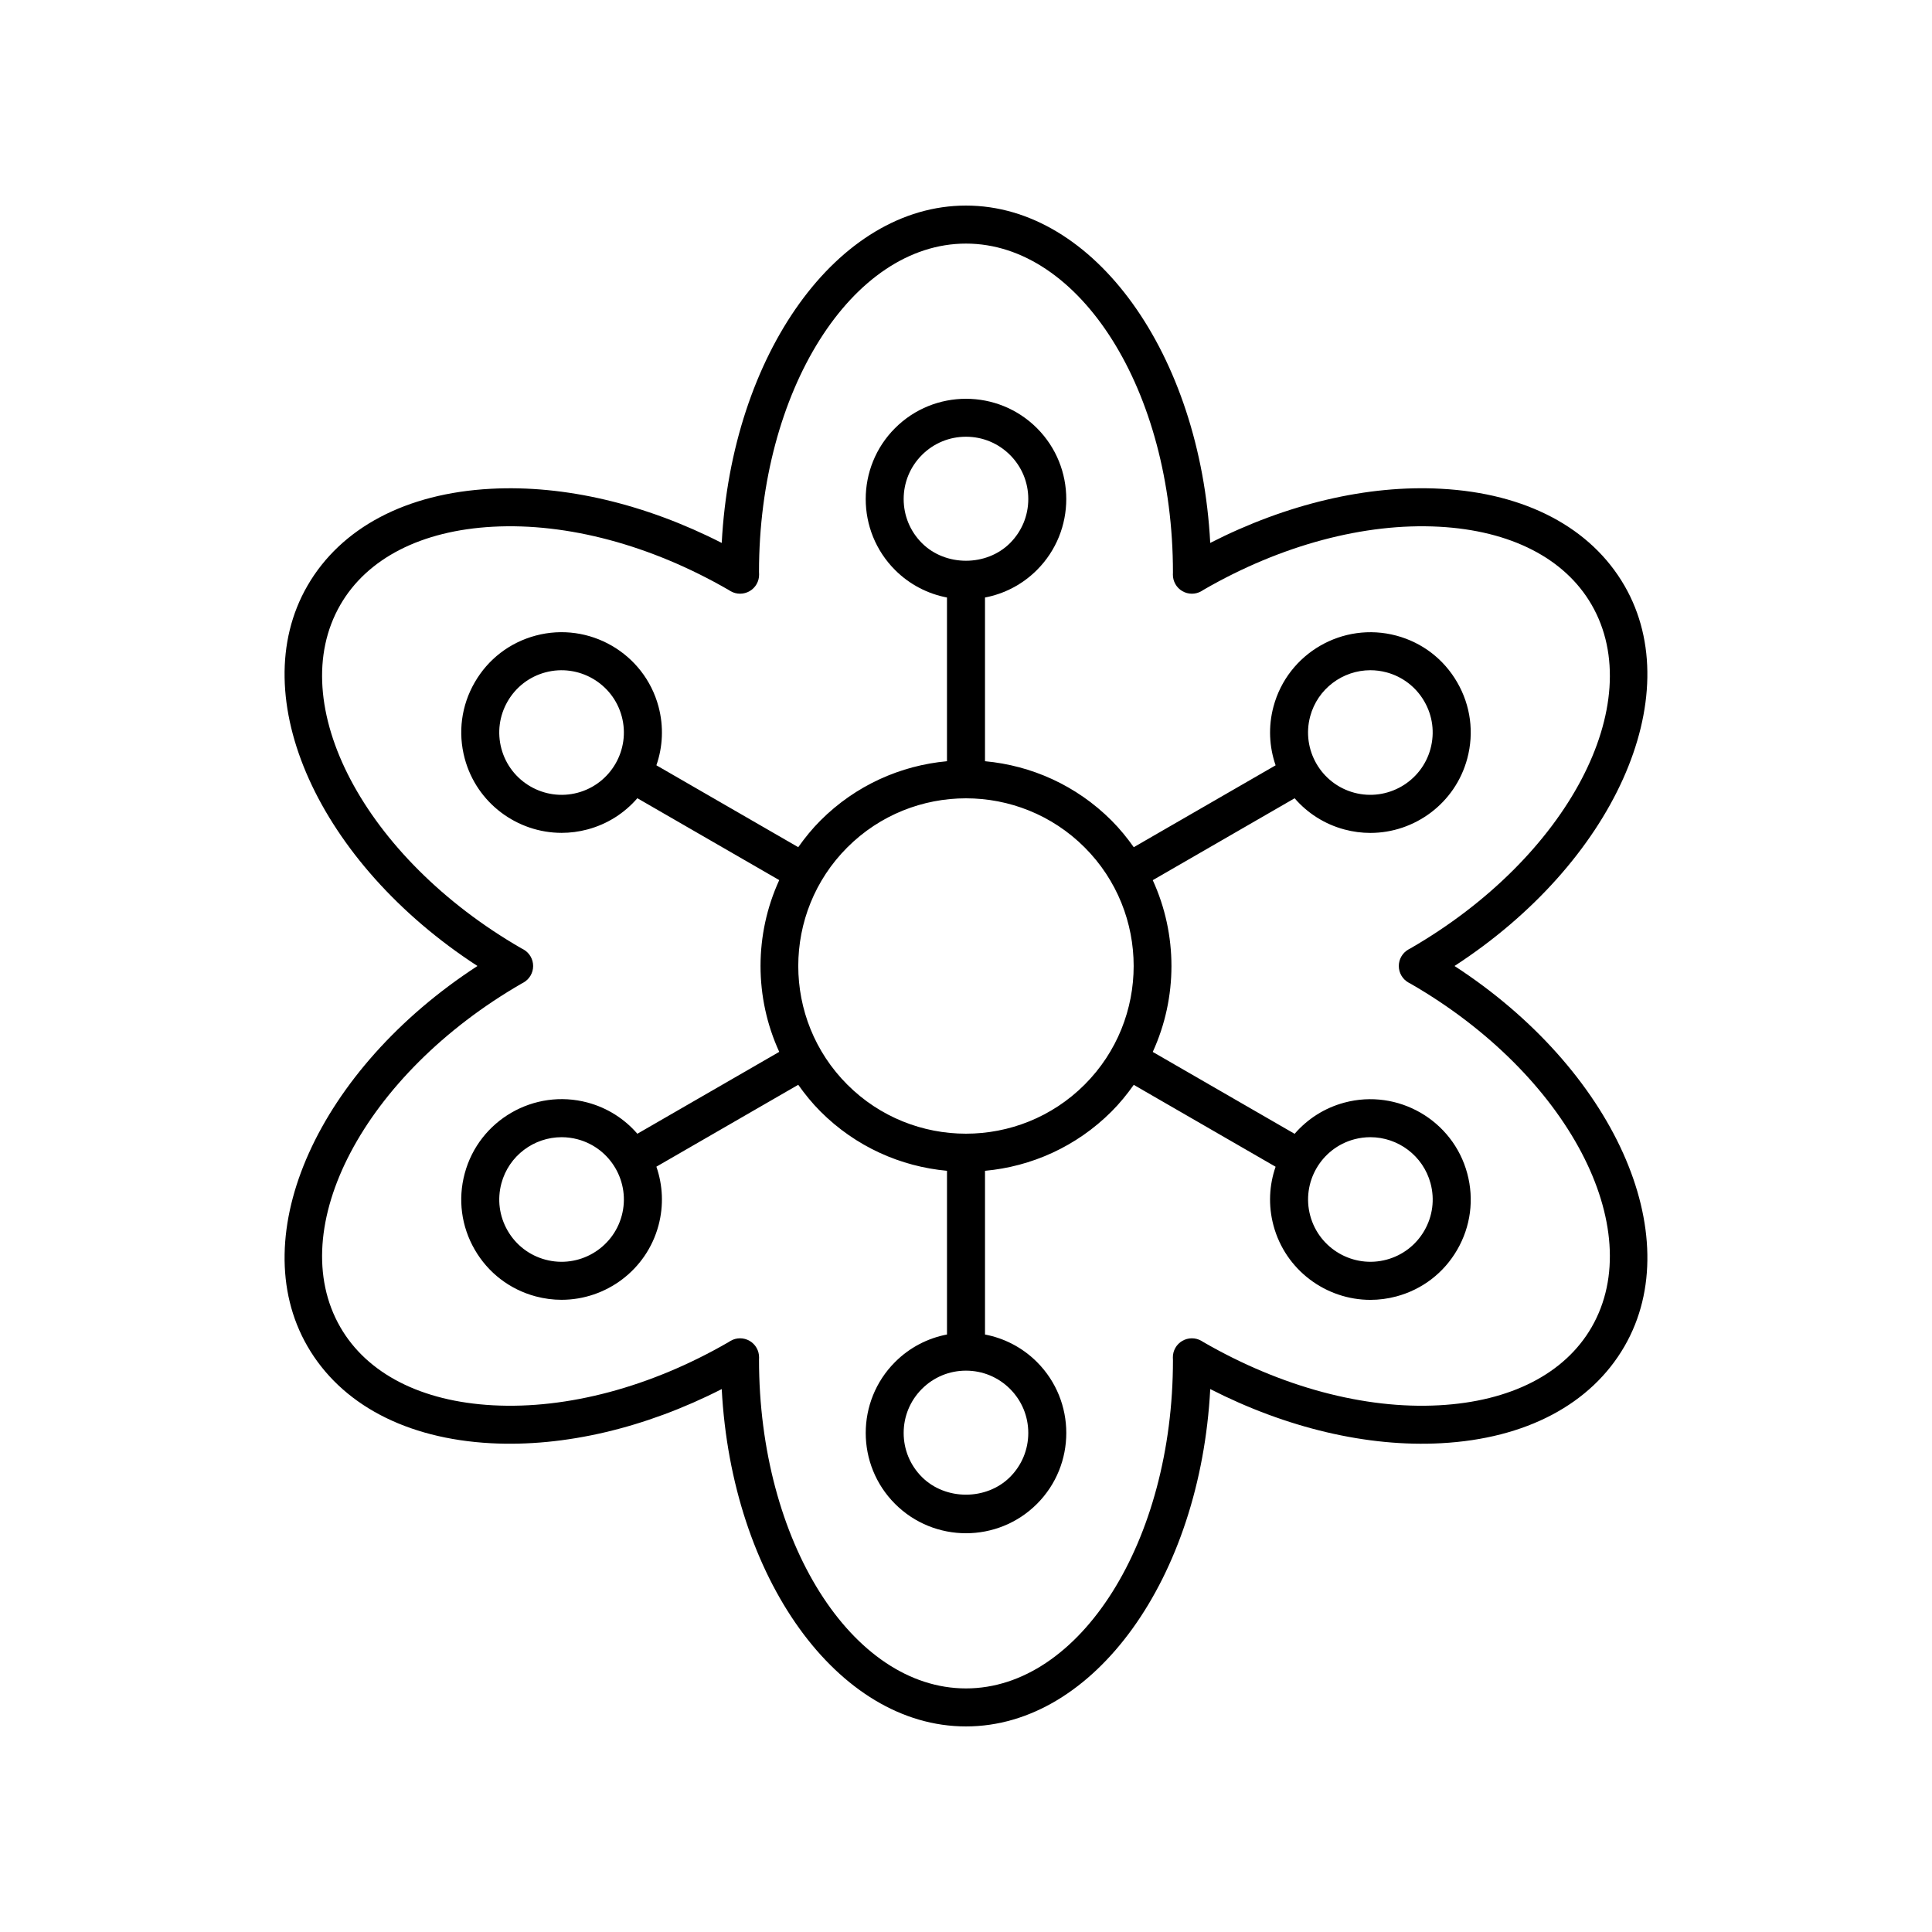
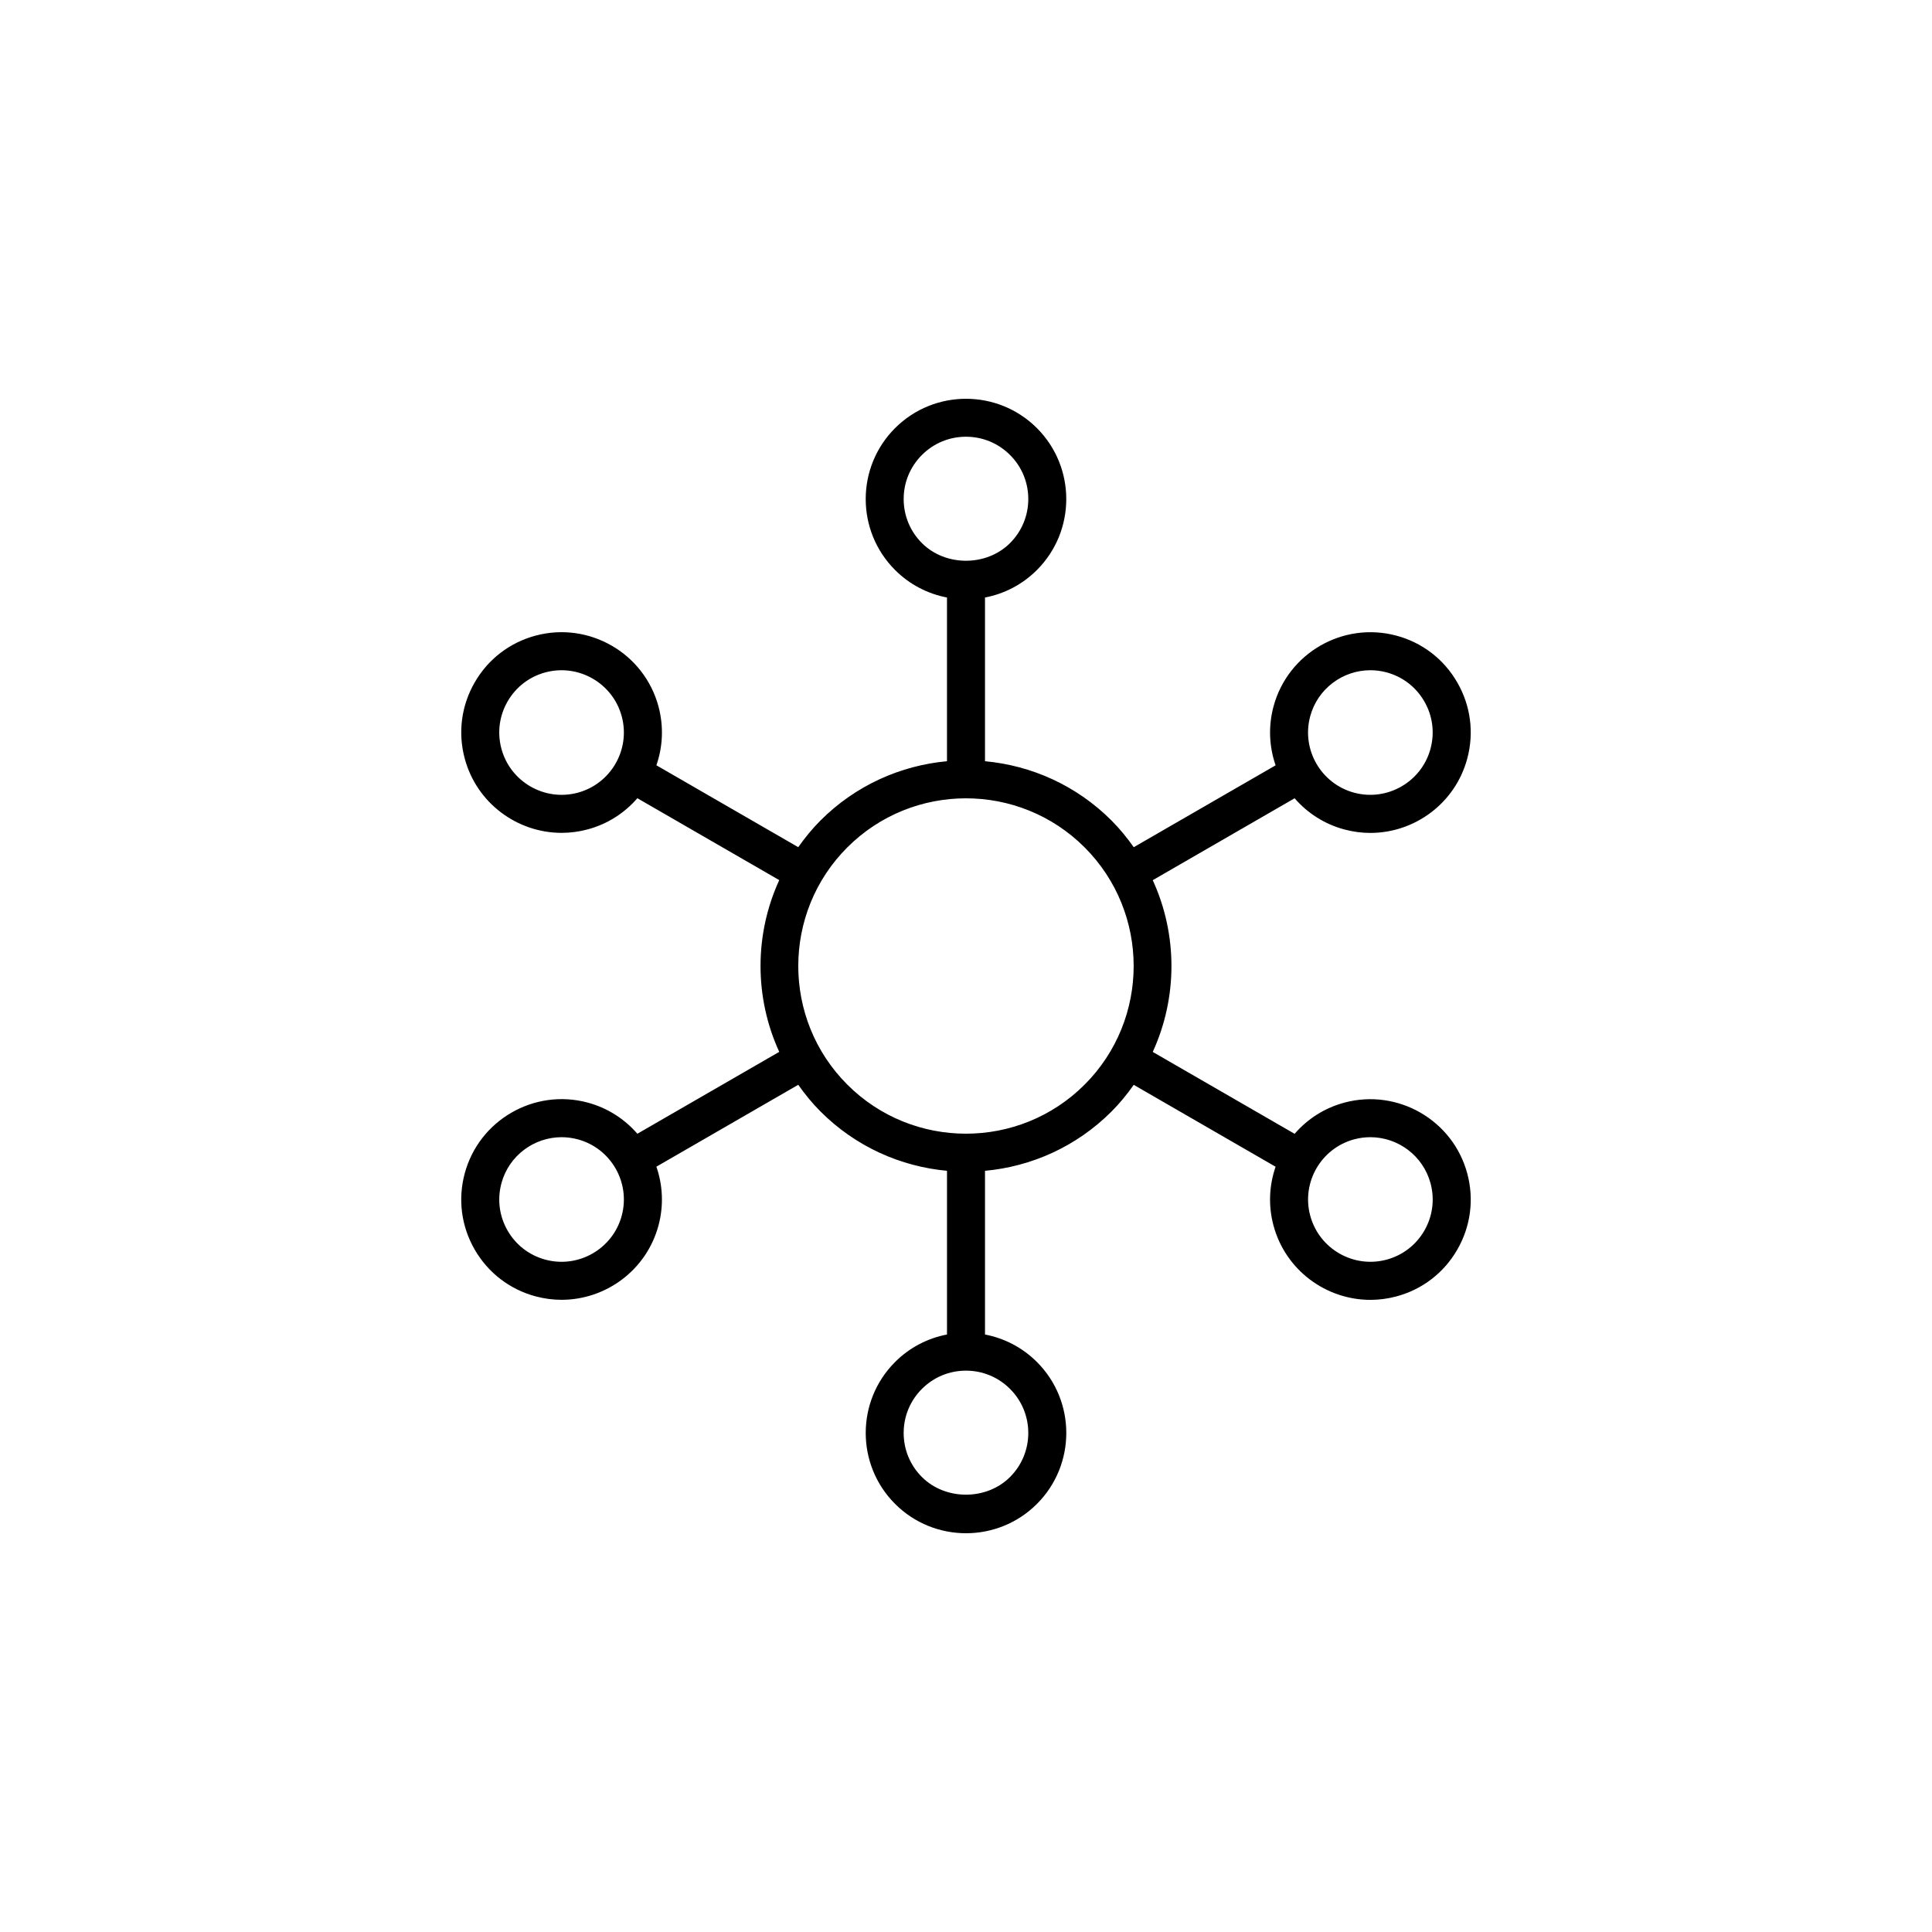
<svg xmlns="http://www.w3.org/2000/svg" fill="#000000" width="800px" height="800px" version="1.1" viewBox="144 144 512 512">
  <g>
-     <path d="m574.52 299.24c-8.879-15.379-26.148-24.512-48.617-25.711-19.488-1.066-40.965 4.027-61.18 14.348-2.625-49.953-30.652-89.398-64.727-89.398s-62.102 39.445-64.73 89.402c-20.215-10.32-41.637-15.402-61.18-14.348-22.469 1.195-39.734 10.324-48.617 25.707-17.039 29.512 3.113 73.516 45.062 100.76-41.949 27.254-62.098 71.25-45.062 100.76 8.879 15.379 26.148 24.512 48.617 25.711 19.504 1.039 40.949-4.031 61.18-14.348 2.625 49.949 30.652 89.398 64.73 89.398 34.074 0 62.102-39.445 64.73-89.402 20.219 10.32 41.676 15.41 61.18 14.348 22.469-1.199 39.738-10.328 48.617-25.711 17.035-29.512-3.113-73.512-45.062-100.76 41.945-27.25 62.094-71.25 45.059-100.76zm-56.758 96.102c-0.074 0.039-0.477 0.254-0.551 0.297-1.562 0.906-2.519 2.574-2.512 4.383 0.008 1.805 0.98 3.465 2.547 4.359 0.012 0.004 0.602 0.316 0.629 0.332v0.004c41.547 23.984 63.039 64.812 47.918 91.008-7.117 12.328-21.473 19.676-40.43 20.688-19.742 1.078-41.891-4.871-62.449-16.746-0.07-0.047-0.477-0.297-0.547-0.336-1.566-0.898-3.492-0.887-5.055 0.023-1.559 0.914-2.508 2.59-2.488 4.394l0.023 0.695c0.004 47.973-24.605 87.004-54.852 87.004-30.25 0-54.855-39.031-54.848-87.16 0.004-0.062 0.016-0.477 0.016-0.539 0.016-1.805-0.934-3.484-2.488-4.394-0.789-0.461-1.668-0.691-2.547-0.691-0.863 0-1.73 0.223-2.504 0.668l-0.648 0.402c-20.453 11.812-42.602 17.746-62.348 16.68-18.957-1.012-33.316-8.359-40.43-20.688-15.125-26.195 6.371-67.023 48.055-91.082 0.059-0.031 0.43-0.23 0.488-0.262 1.57-0.895 2.543-2.555 2.547-4.359 0.008-1.805-0.949-3.477-2.512-4.383l-0.664-0.355c-41.543-23.984-63.039-64.809-47.914-91.008 7.117-12.328 21.473-19.676 40.43-20.688 19.719-1.066 41.891 4.867 62.453 16.746 0.074 0.047 0.469 0.289 0.543 0.336 1.566 0.898 3.492 0.887 5.055-0.023 1.559-0.914 2.508-2.59 2.488-4.394l-0.023-0.695c-0.004-47.973 24.602-87.004 54.852-87.004s54.855 39.031 54.848 87.16c-0.004 0.062-0.016 0.477-0.016 0.539-0.016 1.805 0.934 3.484 2.488 4.394 1.562 0.914 3.492 0.926 5.055 0.023l0.648-0.402c20.453-11.809 42.605-17.734 62.348-16.68 18.953 1.012 33.312 8.355 40.43 20.688 15.117 26.199-6.375 67.023-48.035 91.066z" />
    <path d="m514.05 312.45c-14.168-3.789-28.77 4.637-32.562 18.801-1.426 5.324-1.121 10.711 0.562 15.566l-37.594 21.699c-1.754-2.473-3.684-4.859-5.894-7.074-9.352-9.355-21.285-14.586-33.527-15.711v-43.383c5.047-0.965 9.863-3.394 13.762-7.293 10.367-10.367 10.367-27.23 0-37.598s-27.23-10.367-37.598 0c-10.367 10.367-10.367 27.23 0 37.598 3.898 3.898 8.715 6.324 13.762 7.293v43.383c-12.242 1.125-24.172 6.356-33.523 15.707-2.215 2.215-4.144 4.602-5.894 7.074l-37.594-21.703c1.688-4.852 1.988-10.238 0.562-15.566-3.789-14.16-18.402-22.586-32.562-18.801-6.859 1.836-12.594 6.234-16.141 12.387-3.551 6.148-4.496 13.316-2.656 20.176 3.18 11.863 13.949 19.711 25.684 19.711 2.273 0 4.582-0.297 6.875-0.91 5.324-1.426 9.836-4.383 13.195-8.27l37.598 21.703c-6.609 14.418-6.609 31.098 0 45.516l-37.598 21.703c-3.359-3.887-7.871-6.844-13.195-8.27-14.137-3.789-28.766 4.637-32.562 18.801-1.84 6.859-0.898 14.023 2.656 20.176 3.551 6.148 9.285 10.547 16.141 12.387 2.297 0.613 4.602 0.91 6.875 0.91 11.738-0.004 22.508-7.844 25.688-19.711 1.426-5.324 1.121-10.711-0.562-15.566l37.594-21.703c1.754 2.473 3.68 4.859 5.894 7.074 9.355 9.363 21.285 14.594 33.527 15.719v43.383c-5.047 0.965-9.863 3.394-13.762 7.293-10.367 10.367-10.367 27.23 0 37.598 5.184 5.184 11.988 7.777 18.801 7.777 6.809 0 13.617-2.594 18.801-7.777 10.367-10.367 10.367-27.23 0-37.598-3.902-3.894-8.719-6.324-13.766-7.289v-43.383c12.242-1.125 24.172-6.356 33.523-15.707 2.215-2.215 4.144-4.602 5.894-7.074l37.594 21.703c-1.688 4.852-1.988 10.238-0.562 15.566 3.18 11.863 13.949 19.711 25.688 19.711 2.269 0 4.582-0.297 6.875-0.91 6.859-1.836 12.594-6.234 16.141-12.387 3.551-6.148 4.496-13.316 2.656-20.176-3.789-14.16-18.414-22.586-32.562-18.801-5.324 1.426-9.836 4.383-13.195 8.27l-37.598-21.703c6.609-14.418 6.609-31.098 0-45.516l37.598-21.703c3.359 3.887 7.871 6.844 13.195 8.27 2.297 0.613 4.602 0.91 6.875 0.91 11.738 0 22.508-7.844 25.684-19.711 1.84-6.859 0.898-14.023-2.656-20.176-3.543-6.16-9.277-10.559-16.133-12.395zm-216.95 41.629c-8.801 2.352-17.863-2.883-20.223-11.676-1.141-4.262-0.555-8.707 1.648-12.527 2.207-3.816 5.766-6.551 10.023-7.691 8.793-2.352 17.867 2.879 20.223 11.672 2.359 8.793-2.879 17.863-11.672 20.223zm11.672 112.07c-2.359 8.793-11.426 14.035-20.223 11.676-4.258-1.141-7.816-3.875-10.023-7.691-2.203-3.82-2.789-8.27-1.648-12.527 1.977-7.367 8.66-12.238 15.953-12.238 1.41 0 2.844 0.184 4.269 0.562 8.793 2.356 14.031 11.426 11.672 20.219zm194.12-20.219c1.426-0.383 2.859-0.562 4.269-0.562 7.289 0 13.977 4.871 15.953 12.238 1.141 4.262 0.555 8.707-1.648 12.527-2.207 3.816-5.766 6.551-10.023 7.691-8.789 2.356-17.863-2.879-20.223-11.676-2.359-8.793 2.875-17.863 11.672-20.219zm-119.41-169.68c0-4.41 1.719-8.555 4.836-11.676 3.117-3.117 7.262-4.836 11.676-4.836 4.41 0 8.555 1.719 11.676 4.836 3.121 3.121 4.836 7.266 4.836 11.676s-1.719 8.555-4.836 11.676c-6.238 6.238-17.113 6.238-23.352 0-3.121-3.121-4.836-7.266-4.836-11.676zm33.023 247.5c0 4.41-1.719 8.555-4.836 11.676-6.238 6.238-17.113 6.238-23.352 0-3.121-3.121-4.836-7.266-4.836-11.676s1.719-8.555 4.836-11.676c3.117-3.117 7.262-4.836 11.676-4.836 4.41 0 8.555 1.719 11.676 4.836 3.117 3.121 4.836 7.266 4.836 11.676zm14.926-92.309c-17.34 17.332-45.539 17.332-62.879 0-17.336-17.336-17.336-45.543 0-62.879 8.672-8.664 20.055-13 31.441-13s22.77 4.336 31.438 13c17.336 17.336 17.336 45.543 0 62.879zm91.676-89.039c-2.356 8.793-11.441 14.023-20.223 11.676-8.793-2.356-14.031-11.426-11.676-20.223 1.977-7.367 8.664-12.238 15.953-12.238 1.41 0 2.844 0.184 4.269 0.562 4.258 1.141 7.816 3.875 10.023 7.691 2.211 3.82 2.797 8.27 1.652 12.531z" />
  </g>
</svg>